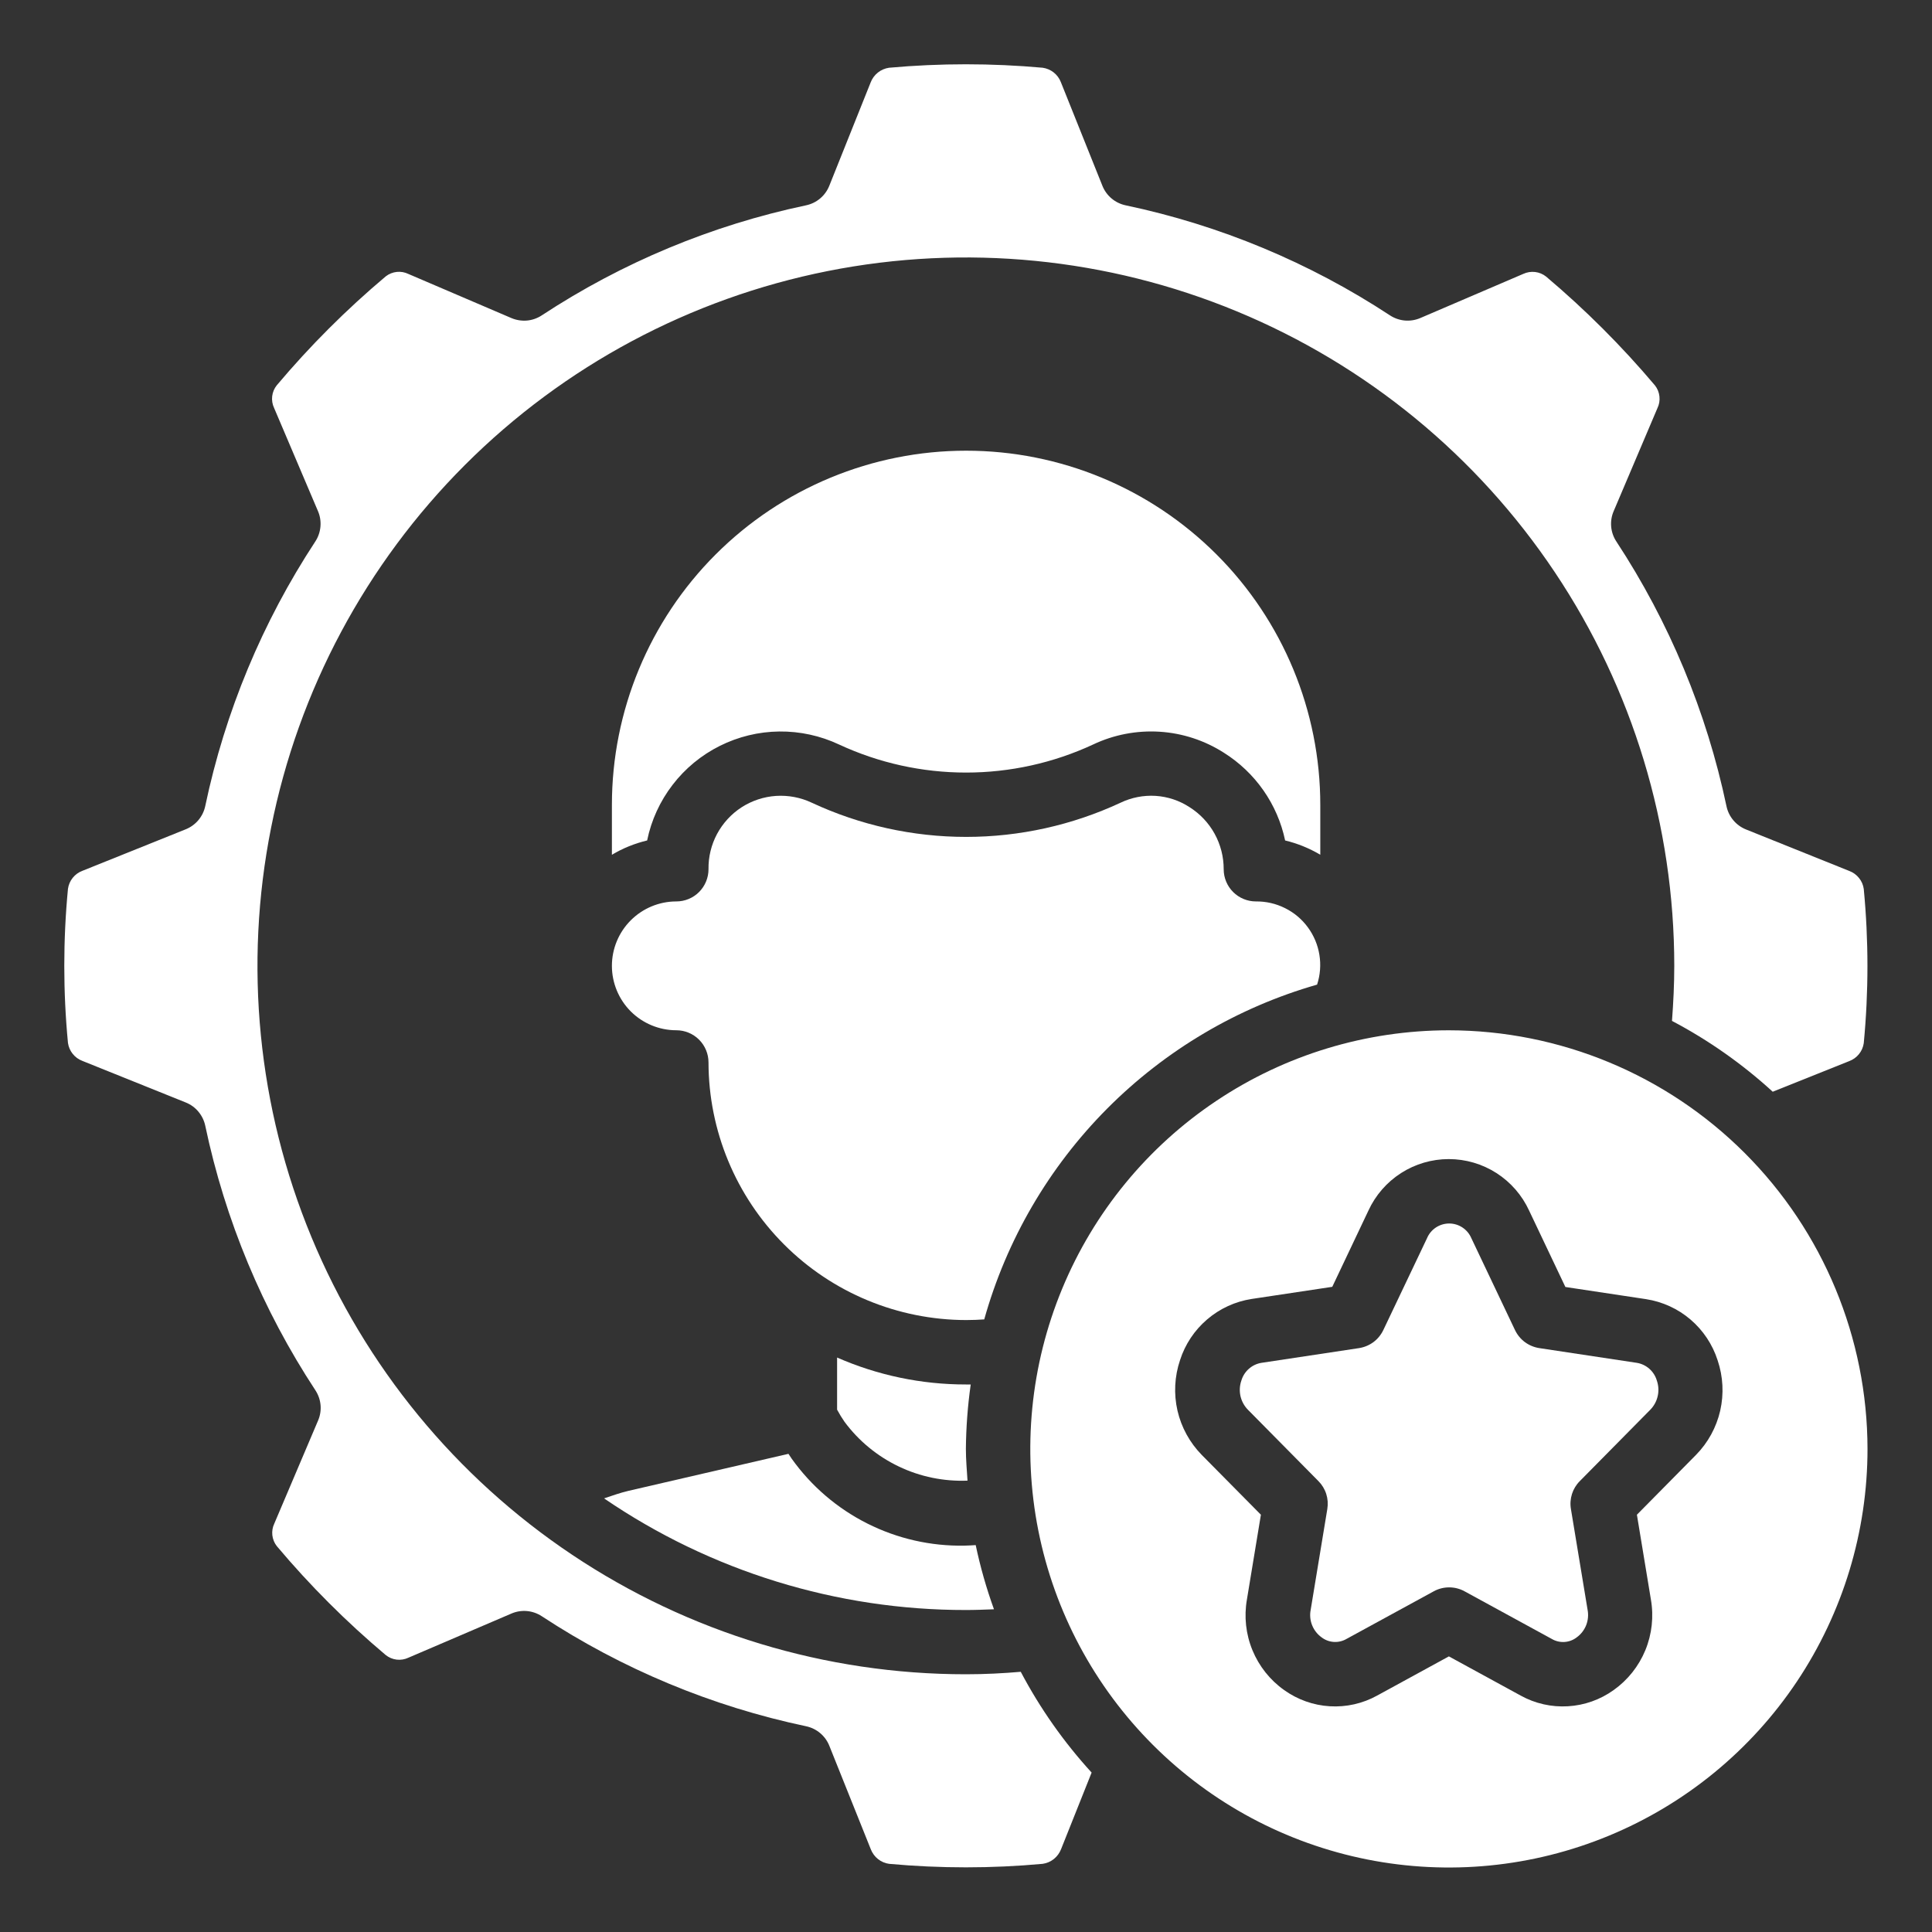
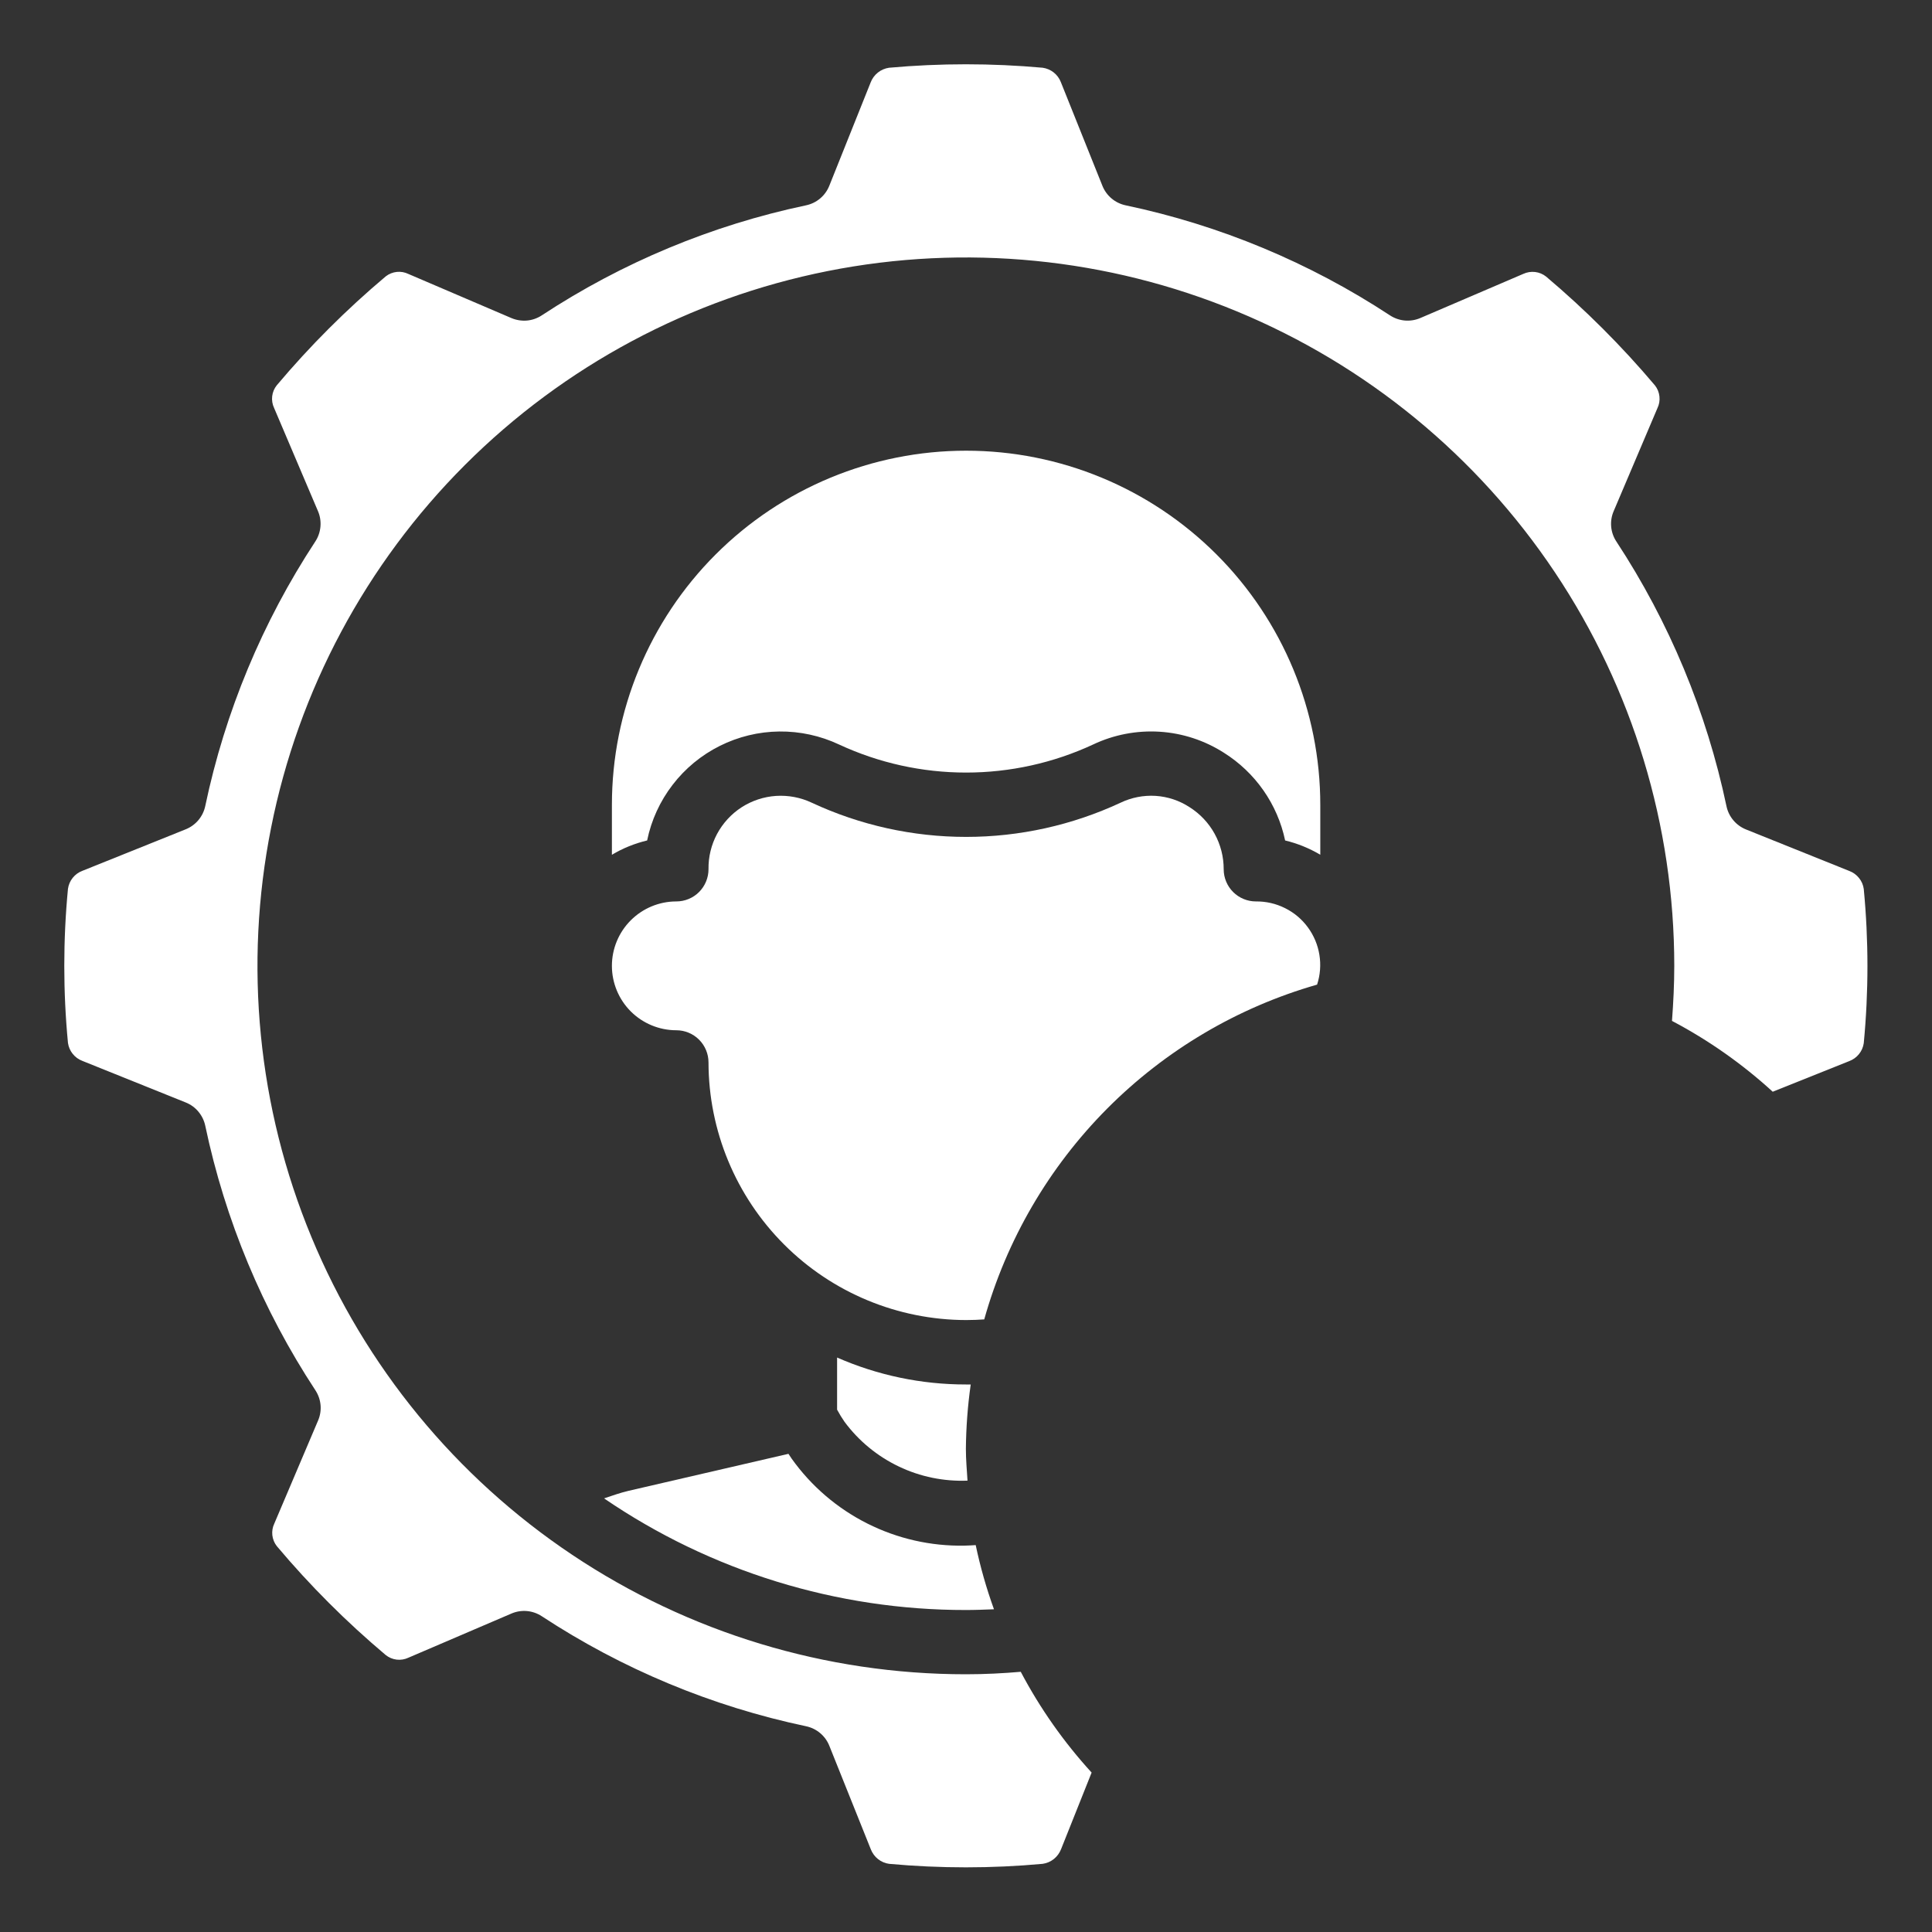
<svg xmlns="http://www.w3.org/2000/svg" width="50" height="50" viewBox="0 0 50 50" fill="none">
  <rect x="0" y="0" width="50" height="50" fill="#333333" stroke="none" />
  <path d="M34.169 20.831C34.169 18.4 33.203 16.068 31.484 14.349C29.765 12.63 27.434 11.664 25.003 11.664C22.572 11.664 20.24 12.63 18.521 14.349C16.802 16.068 15.836 18.4 15.836 20.831V22.121C16.119 21.952 16.427 21.828 16.748 21.751C16.855 21.227 17.081 20.735 17.407 20.311C17.732 19.887 18.15 19.543 18.628 19.304C19.106 19.065 19.632 18.937 20.166 18.931C20.701 18.925 21.23 19.04 21.713 19.267C22.744 19.746 23.866 19.994 25.002 19.994C26.138 19.994 27.261 19.746 28.291 19.267C28.827 19.013 29.419 18.9 30.011 18.937C30.603 18.974 31.176 19.162 31.676 19.482C32.078 19.735 32.426 20.066 32.698 20.456C32.97 20.845 33.161 21.286 33.259 21.751C33.579 21.828 33.886 21.953 34.169 22.121V20.831Z" fill="white" />
  <path d="M24.997 35.83C23.85 35.831 22.715 35.594 21.664 35.133V36.482C21.722 36.59 21.786 36.695 21.856 36.796C22.222 37.29 22.704 37.687 23.259 37.952C23.813 38.218 24.425 38.343 25.039 38.319C25.022 38.046 24.997 37.775 24.997 37.497C25.002 36.939 25.044 36.383 25.122 35.83C25.081 35.83 25.041 35.83 24.997 35.83Z" fill="white" />
  <path d="M25.724 41.648C25.528 41.106 25.37 40.551 25.251 39.987C25.154 39.992 25.057 40.001 24.961 40.001C24.089 40.017 23.226 39.821 22.447 39.429C21.667 39.037 20.995 38.461 20.489 37.751C20.457 37.706 20.435 37.667 20.405 37.625L16.265 38.583C16.047 38.634 15.841 38.709 15.633 38.778C18.393 40.664 21.659 41.671 25.001 41.667C25.243 41.667 25.484 41.657 25.724 41.648Z" fill="white" />
  <path d="M34.086 25.482C34.167 25.234 34.188 24.97 34.146 24.712C34.105 24.454 34.002 24.209 33.847 23.999C33.693 23.788 33.49 23.618 33.256 23.502C33.022 23.385 32.764 23.326 32.503 23.329C32.282 23.329 32.07 23.242 31.913 23.085C31.757 22.929 31.669 22.717 31.669 22.496C31.67 22.175 31.589 21.859 31.434 21.577C31.279 21.296 31.055 21.059 30.783 20.888C30.521 20.717 30.219 20.617 29.907 20.597C29.594 20.578 29.282 20.639 29 20.774C27.748 21.357 26.384 21.659 25.004 21.659C23.623 21.659 22.259 21.357 21.008 20.774C20.72 20.638 20.403 20.578 20.085 20.598C19.767 20.619 19.461 20.72 19.193 20.892C18.926 21.065 18.707 21.303 18.557 21.583C18.407 21.864 18.331 22.178 18.336 22.496C18.336 22.717 18.248 22.929 18.092 23.085C17.936 23.242 17.724 23.329 17.503 23.329C17.061 23.329 16.637 23.505 16.324 23.818C16.012 24.13 15.836 24.554 15.836 24.996C15.836 25.438 16.012 25.862 16.324 26.175C16.637 26.487 17.061 26.663 17.503 26.663C17.724 26.663 17.936 26.751 18.092 26.907C18.248 27.063 18.336 27.275 18.336 27.496C18.339 29.263 19.042 30.957 20.292 32.207C21.541 33.457 23.235 34.16 25.003 34.163C25.169 34.163 25.321 34.156 25.472 34.146C26.049 32.087 27.144 30.21 28.651 28.693C30.159 27.177 32.03 26.071 34.086 25.482Z" fill="white" />
  <path d="M1.759 23.002C1.632 24.328 1.632 25.664 1.759 26.991C1.774 27.094 1.816 27.192 1.881 27.273C1.946 27.355 2.032 27.418 2.13 27.455L4.807 28.532C4.935 28.583 5.047 28.664 5.135 28.77C5.223 28.875 5.284 29 5.312 29.134C5.826 31.575 6.793 33.897 8.163 35.981C8.238 36.096 8.284 36.227 8.296 36.364C8.308 36.5 8.286 36.637 8.232 36.763L7.099 39.43C7.054 39.523 7.037 39.628 7.048 39.731C7.06 39.834 7.099 39.931 7.163 40.013C8.02 41.032 8.963 41.974 9.981 42.831C10.063 42.897 10.161 42.938 10.265 42.951C10.37 42.963 10.475 42.946 10.57 42.901L13.237 41.758C13.363 41.704 13.5 41.682 13.637 41.694C13.773 41.706 13.905 41.752 14.02 41.827C16.102 43.195 18.422 44.161 20.86 44.675C20.994 44.703 21.12 44.764 21.225 44.852C21.33 44.94 21.412 45.053 21.463 45.181L22.538 47.863C22.577 47.962 22.641 48.048 22.724 48.114C22.806 48.179 22.905 48.222 23.01 48.236C24.332 48.357 25.662 48.357 26.983 48.236C27.09 48.221 27.19 48.178 27.274 48.111C27.358 48.044 27.422 47.955 27.461 47.855L28.251 45.874C27.531 45.086 26.915 44.21 26.417 43.266C25.968 43.305 25.49 43.33 24.997 43.33C21.371 43.33 17.826 42.255 14.811 40.24C11.796 38.226 9.446 35.362 8.059 32.012C6.671 28.662 6.308 24.976 7.016 21.42C7.723 17.863 9.469 14.597 12.033 12.033C14.597 9.469 17.864 7.723 21.42 7.015C24.976 6.308 28.662 6.671 32.012 8.059C35.362 9.446 38.226 11.796 40.24 14.811C42.255 17.826 43.33 21.37 43.33 24.997C43.33 25.476 43.306 25.951 43.271 26.421C44.214 26.918 45.091 27.534 45.878 28.254L47.862 27.46C47.959 27.423 48.046 27.361 48.111 27.279C48.177 27.198 48.219 27.1 48.234 26.997C48.361 25.669 48.361 24.334 48.234 23.006C48.22 22.903 48.178 22.805 48.112 22.724C48.047 22.642 47.962 22.579 47.864 22.542L45.186 21.466C45.059 21.415 44.946 21.333 44.858 21.228C44.77 21.123 44.709 20.998 44.681 20.864C44.167 18.422 43.2 16.098 41.83 14.012C41.755 13.898 41.709 13.766 41.697 13.63C41.685 13.493 41.707 13.356 41.761 13.23L42.894 10.563C42.94 10.469 42.958 10.364 42.946 10.259C42.935 10.155 42.895 10.056 42.83 9.974C41.971 8.957 41.029 8.015 40.012 7.157C39.93 7.092 39.832 7.051 39.727 7.039C39.623 7.027 39.518 7.044 39.423 7.088L36.757 8.231C36.63 8.285 36.493 8.307 36.356 8.295C36.22 8.283 36.088 8.237 35.973 8.162C33.891 6.794 31.571 5.828 29.133 5.314C28.999 5.286 28.873 5.225 28.768 5.137C28.663 5.049 28.581 4.936 28.53 4.808L27.455 2.126C27.417 2.027 27.353 1.941 27.27 1.875C27.187 1.81 27.089 1.768 26.984 1.753C25.662 1.634 24.332 1.634 23.01 1.753C22.904 1.768 22.803 1.811 22.719 1.878C22.635 1.945 22.57 2.034 22.532 2.134L21.462 4.808C21.411 4.936 21.329 5.049 21.224 5.137C21.119 5.225 20.994 5.286 20.859 5.314C18.421 5.828 16.101 6.794 14.019 8.163C13.904 8.238 13.773 8.284 13.636 8.296C13.499 8.307 13.362 8.285 13.236 8.232L10.569 7.09C10.476 7.045 10.372 7.026 10.269 7.037C10.166 7.048 10.068 7.087 9.986 7.15C8.966 8.008 8.022 8.951 7.163 9.971C7.098 10.052 7.056 10.151 7.044 10.255C7.032 10.359 7.049 10.464 7.094 10.559L8.23 13.23C8.284 13.356 8.305 13.493 8.293 13.63C8.281 13.766 8.236 13.898 8.161 14.012C6.792 16.097 5.825 18.419 5.312 20.86C5.284 20.994 5.223 21.119 5.135 21.224C5.047 21.329 4.935 21.41 4.807 21.462L2.132 22.537C2.034 22.573 1.948 22.636 1.882 22.718C1.816 22.799 1.774 22.898 1.759 23.002Z" fill="white" />
-   <path d="M37.497 26.664C35.355 26.664 33.26 27.299 31.479 28.49C29.697 29.68 28.309 31.372 27.489 33.352C26.669 35.331 26.454 37.509 26.872 39.611C27.29 41.712 28.322 43.643 29.837 45.158C31.352 46.673 33.282 47.705 35.384 48.123C37.485 48.541 39.664 48.326 41.643 47.506C43.623 46.686 45.315 45.298 46.505 43.516C47.695 41.734 48.331 39.64 48.331 37.497C48.327 34.625 47.185 31.872 45.154 29.841C43.123 27.81 40.37 26.667 37.497 26.664ZM43.892 37.653L42.363 39.201L42.725 41.395C42.802 41.837 42.752 42.291 42.582 42.706C42.411 43.121 42.127 43.479 41.761 43.739C41.414 43.988 41.005 44.133 40.579 44.158C40.153 44.184 39.729 44.088 39.356 43.882L37.497 42.867L35.639 43.882C35.266 44.088 34.842 44.184 34.416 44.158C33.99 44.133 33.581 43.987 33.234 43.739C32.868 43.48 32.584 43.122 32.413 42.707C32.242 42.292 32.193 41.837 32.27 41.396L32.632 39.201L31.102 37.654C30.791 37.337 30.573 36.94 30.473 36.507C30.374 36.074 30.397 35.622 30.539 35.201C30.67 34.791 30.913 34.426 31.241 34.146C31.568 33.866 31.966 33.683 32.392 33.617L34.479 33.303L35.414 31.331C35.597 30.933 35.89 30.596 36.259 30.359C36.627 30.123 37.056 29.997 37.494 29.997C37.932 29.997 38.361 30.123 38.729 30.359C39.098 30.596 39.391 30.933 39.574 31.331L40.512 33.307L42.6 33.622C43.025 33.688 43.424 33.87 43.751 34.15C44.078 34.43 44.321 34.795 44.452 35.205C44.594 35.625 44.617 36.076 44.519 36.508C44.42 36.94 44.203 37.337 43.892 37.653Z" fill="white" />
-   <path d="M42.36 35.27L39.837 34.889C39.702 34.868 39.574 34.815 39.464 34.734C39.355 34.653 39.267 34.545 39.208 34.422L38.079 32.045C38.031 31.932 37.951 31.836 37.849 31.768C37.747 31.7 37.627 31.664 37.505 31.664C37.382 31.664 37.263 31.7 37.16 31.768C37.058 31.836 36.978 31.932 36.931 32.045L35.8 34.422C35.741 34.545 35.653 34.653 35.544 34.734C35.434 34.815 35.306 34.868 35.172 34.889L32.647 35.27C32.526 35.289 32.413 35.343 32.321 35.424C32.229 35.505 32.162 35.61 32.127 35.727C32.082 35.856 32.074 35.995 32.103 36.129C32.133 36.262 32.199 36.384 32.294 36.482L34.121 38.331C34.214 38.424 34.283 38.538 34.323 38.664C34.363 38.789 34.372 38.922 34.351 39.052L33.92 41.664C33.894 41.798 33.907 41.936 33.958 42.062C34.009 42.189 34.095 42.298 34.206 42.377C34.297 42.446 34.406 42.486 34.52 42.493C34.634 42.5 34.748 42.473 34.846 42.416L37.105 41.183C37.227 41.116 37.364 41.081 37.504 41.081C37.644 41.081 37.781 41.116 37.903 41.183L40.161 42.416C40.26 42.474 40.374 42.501 40.488 42.494C40.602 42.487 40.711 42.447 40.802 42.377C40.913 42.298 40.998 42.189 41.049 42.062C41.099 41.936 41.112 41.797 41.087 41.664L40.655 39.051C40.633 38.922 40.643 38.789 40.683 38.663C40.723 38.538 40.792 38.424 40.885 38.331L42.712 36.481C42.807 36.383 42.873 36.261 42.902 36.127C42.932 35.994 42.923 35.855 42.878 35.726C42.843 35.609 42.776 35.504 42.685 35.424C42.593 35.343 42.48 35.289 42.36 35.27Z" fill="white" />
</svg>